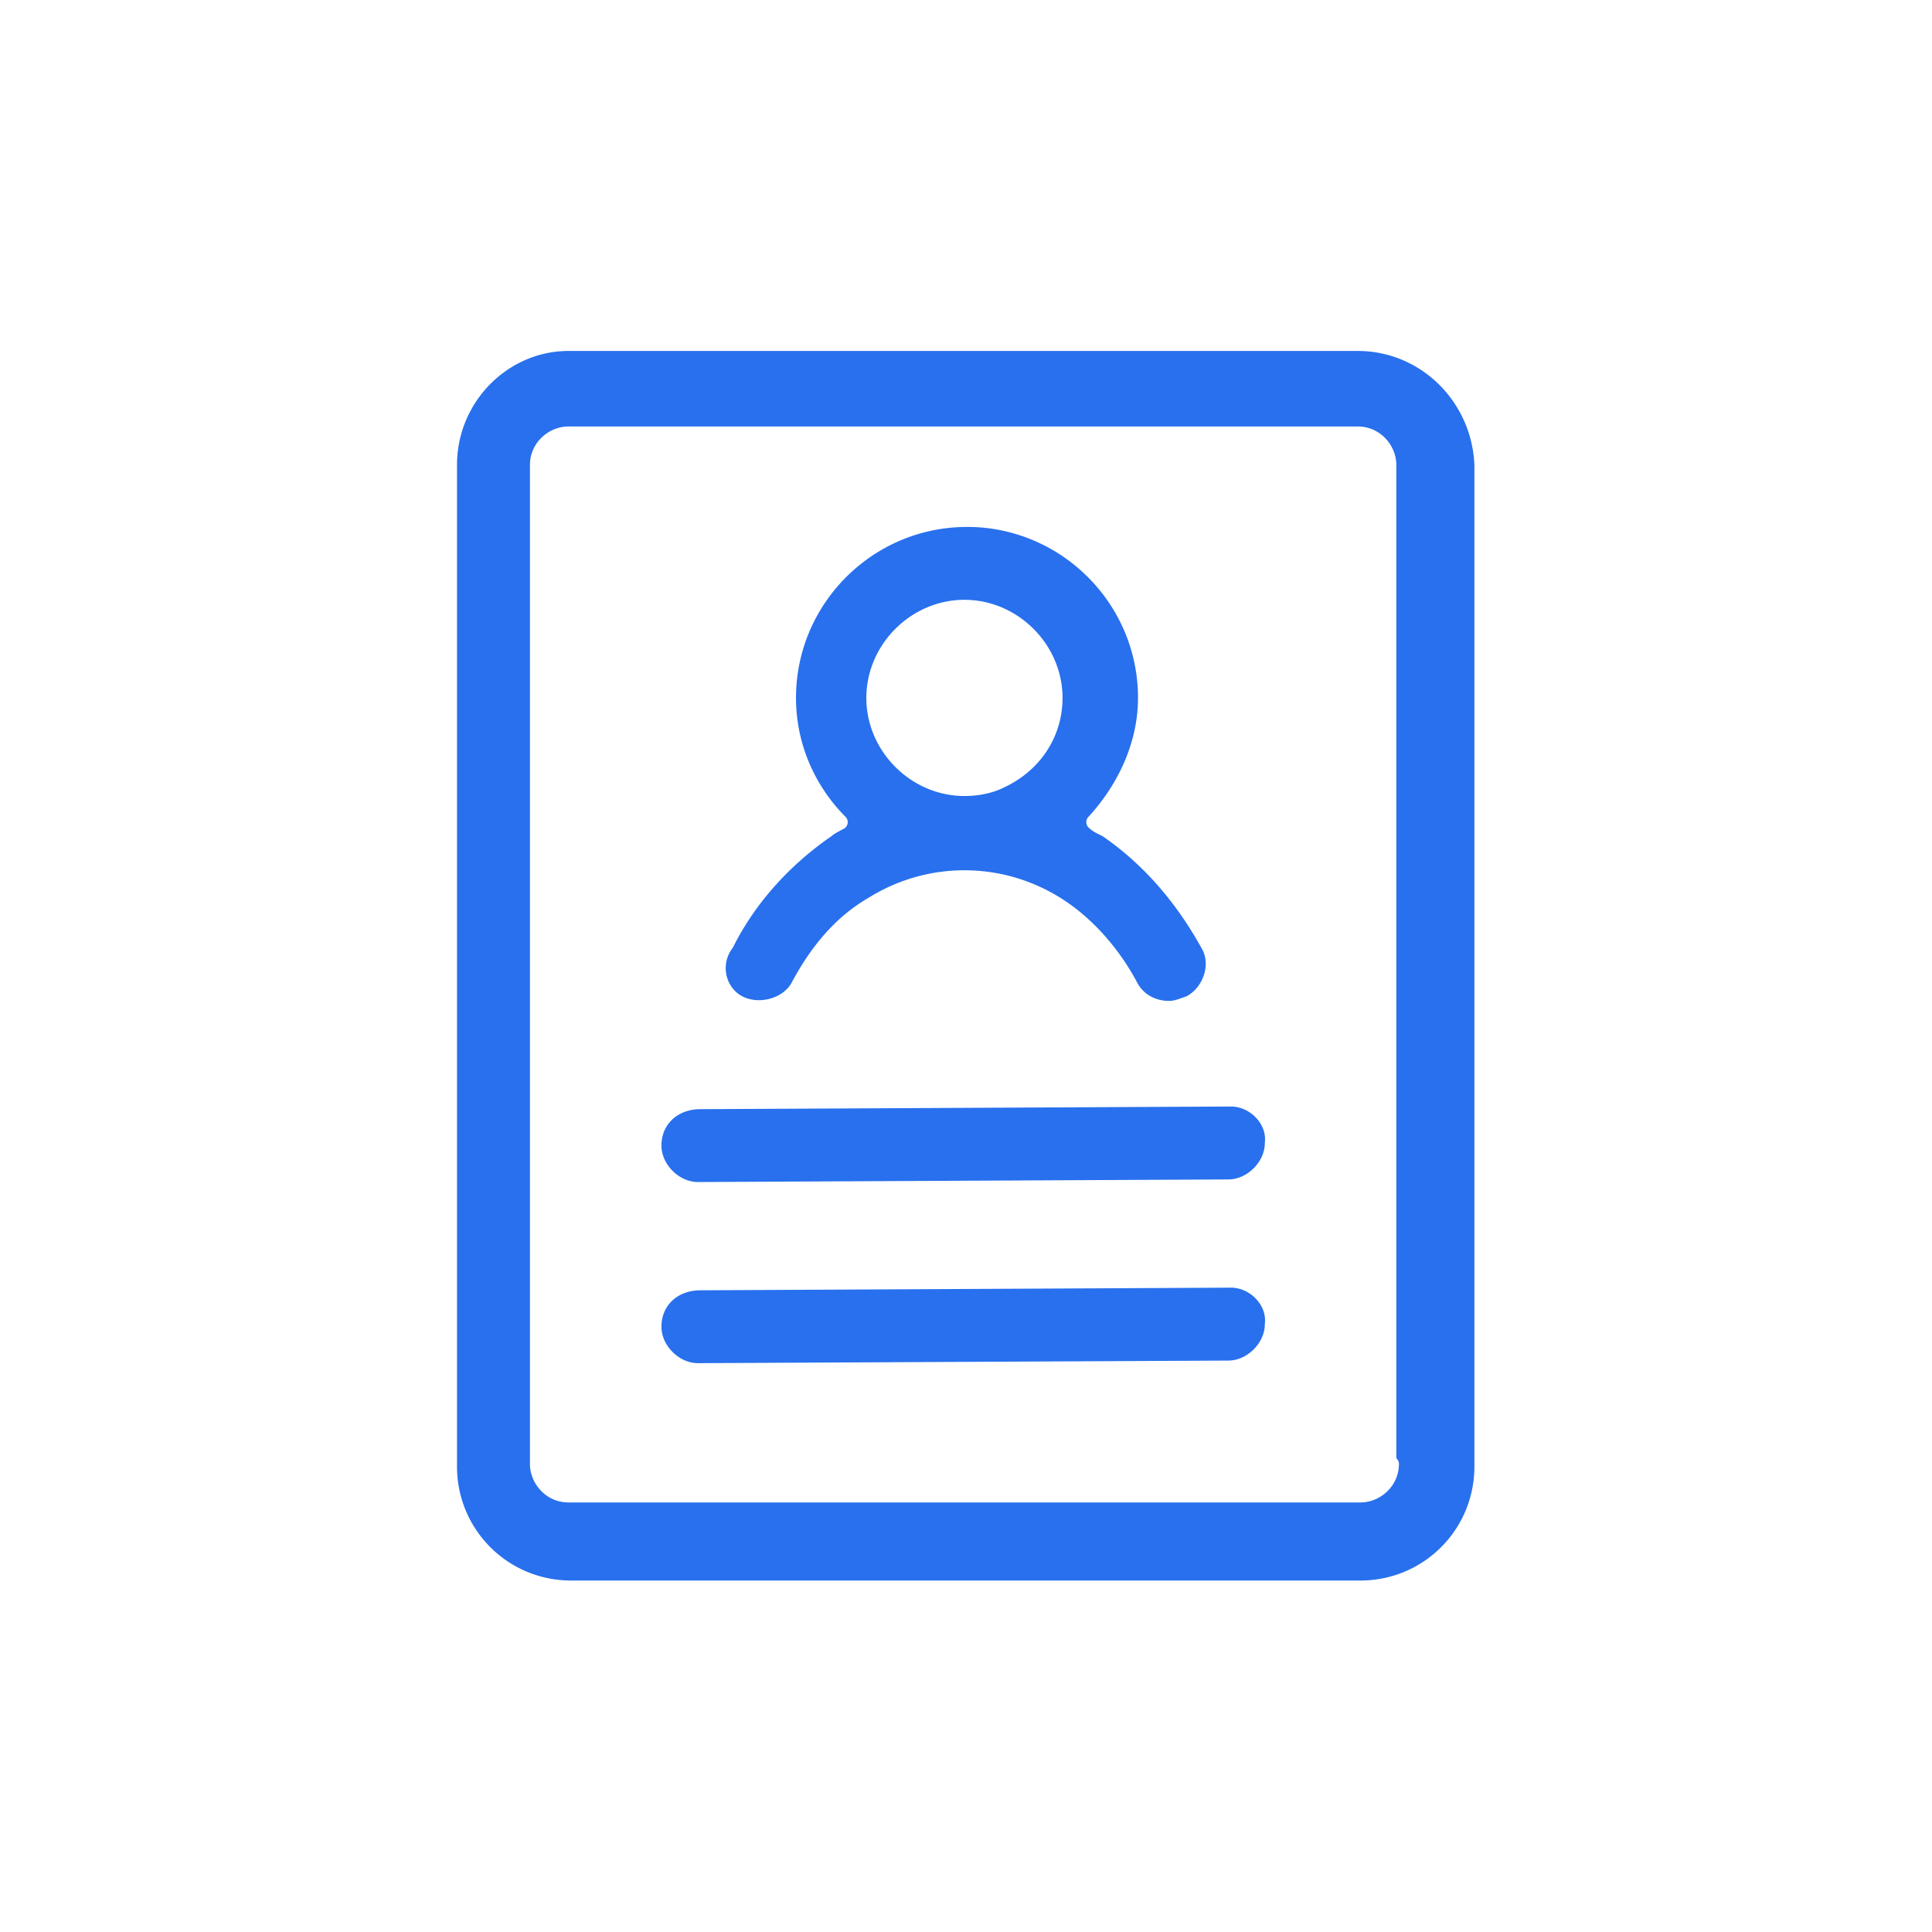
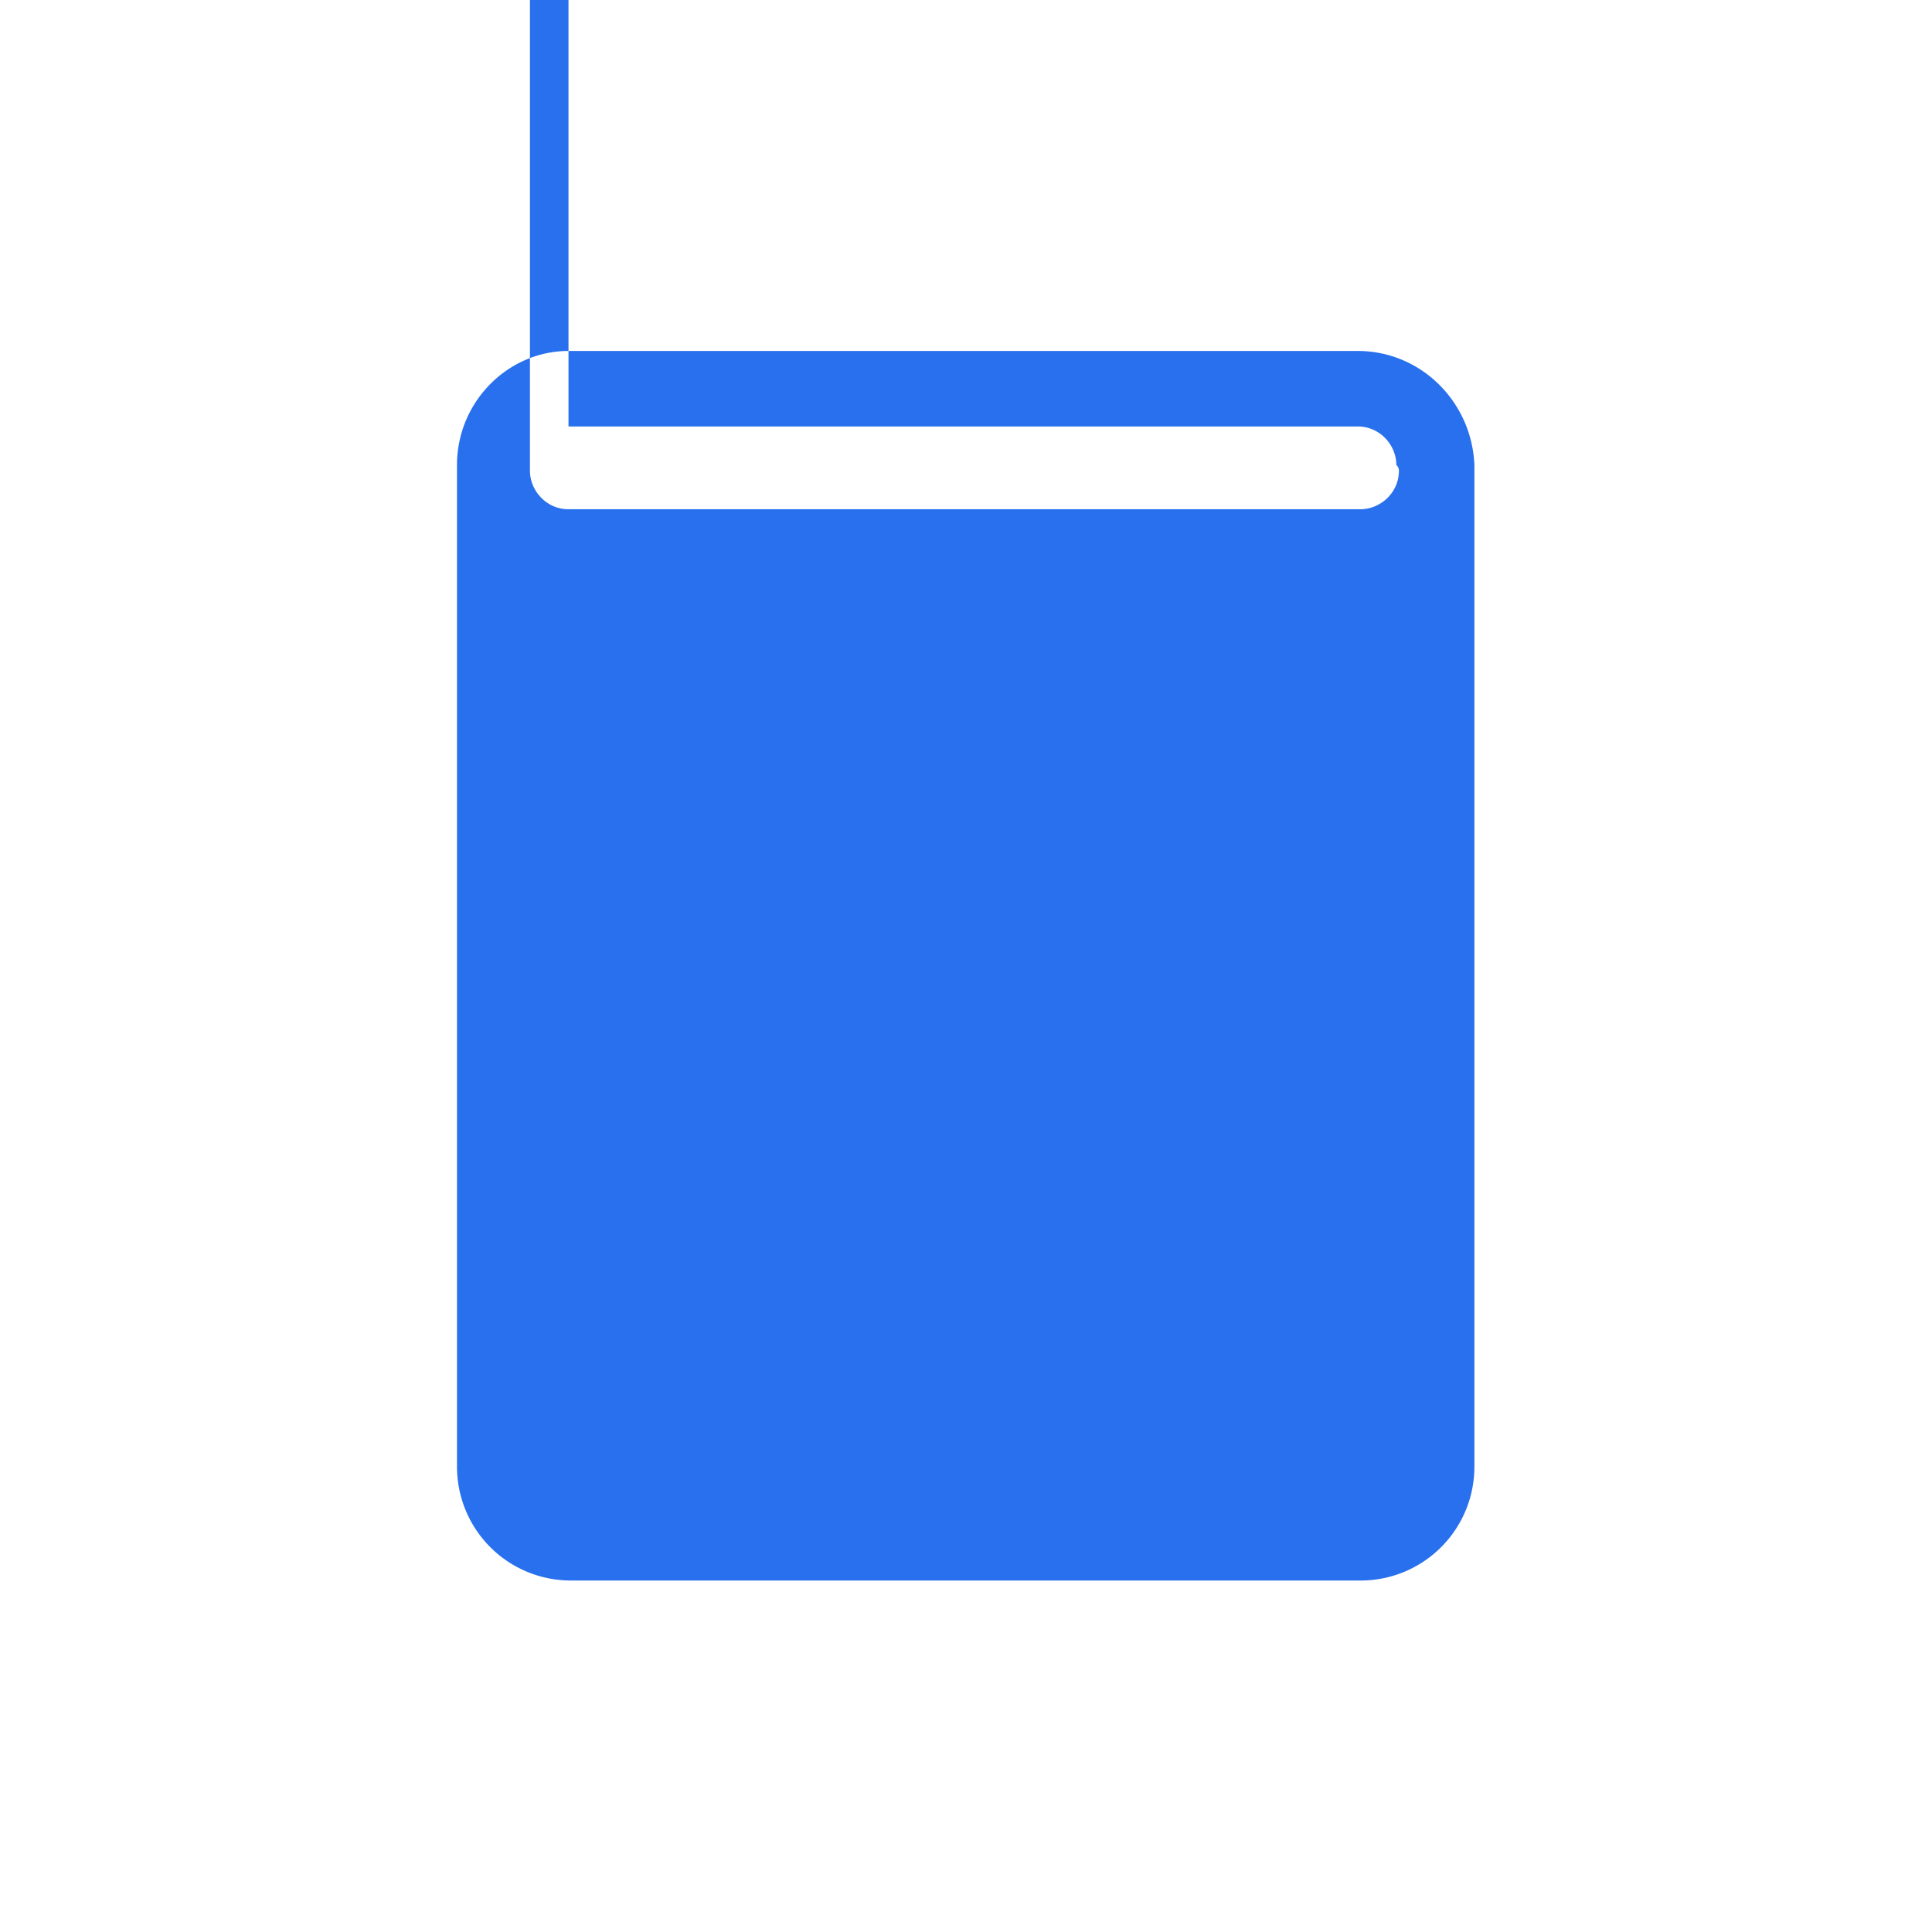
<svg xmlns="http://www.w3.org/2000/svg" xmlns:ns1="http://www.inkscape.org/namespaces/inkscape" xmlns:ns2="http://sodipodi.sourceforge.net/DTD/sodipodi-0.dtd" version="1.1" x="0px" y="0px" viewBox="0 0 85 85" style="enable-background:new 0 0 85 85;" xml:space="preserve" id="svg2" ns1:version="0.91 r13725" ns2:docname="Prvni_prace_48x48.svg">
  <defs id="defs166" />
  <ns2:namedview pagecolor="#ffffff" bordercolor="#666666" borderopacity="1" objecttolerance="10" gridtolerance="10" guidetolerance="10" ns1:pageopacity="0" ns1:pageshadow="2" ns1:window-width="1856" ns1:window-height="1057" id="namedview164" showgrid="false" ns1:zoom="2.7764706" ns1:cx="-63.569915" ns1:cy="42.5" ns1:window-x="1976" ns1:window-y="-8" ns1:window-maximized="1" ns1:current-layer="svg2" />
  <style type="text/css" id="style4">
	.st0{fill:#2870ED;}
	.st1{clip-path:url(#SVGID_00000031179851688018023160000018227109433811869846_);}
	.st2{opacity:0.7;clip-path:url(#SVGID_00000109724480230806083700000005010483209231999902_);}
	.st3{clip-path:url(#SVGID_00000079451694610107489050000004225408801618122627_);}
	.st4{fill:#FFFFFF;}
	.st5{clip-path:url(#SVGID_00000026121778450087831680000002110413791769166233_);}
	.st6{clip-path:url(#SVGID_00000104702628368165184730000001292138897577522859_);}
	.st7{opacity:0.7;clip-path:url(#SVGID_00000062892303666336735940000010552679501003127204_);}
	.st8{clip-path:url(#SVGID_00000012439409883886030450000007242697742735740602_);}
	.st9{clip-path:url(#SVGID_00000183224683939796987950000016629052972336845698_);}
	.st10{opacity:0.7;clip-path:url(#SVGID_00000031898565308773373450000006598853692930847150_);}
	.st11{clip-path:url(#SVGID_00000101792041646298704380000014818773003901308585_);}
	.st12{clip-path:url(#SVGID_00000031898565308773373450000006598853692930847150_);}
	.st13{clip-path:url(#SVGID_00000140016543233759505980000007885631572102745247_);}
	.st14{opacity:0.7;clip-path:url(#SVGID_00000154407342233613187980000016250818746230541719_);}
	.st15{clip-path:url(#SVGID_00000077300933040619038640000001664071707451988357_);}
	.st16{clip-path:url(#SVGID_00000031168729031125220090000016829278233482511511_);}
	.st17{opacity:0.7;clip-path:url(#SVGID_00000091693474795049096900000007973048178477660076_);}
	.st18{clip-path:url(#SVGID_00000124141698865345816670000013643922688521371797_);}
	.st19{opacity:0.7;}
	.st20{fill:#245375;}
	.st21{clip-path:url(#SVGID_00000182507330124335328440000006106910831714394286_);}
	.st22{clip-path:url(#SVGID_00000047045356880852012490000000778657737112218802_);}
	.st23{clip-path:url(#SVGID_00000089566078685687389600000013804516592946894222_);}
	.st24{clip-path:url(#SVGID_00000142175034971745111210000013981635564014616723_);}
	.st25{clip-path:url(#SVGID_00000092440010862032806450000007940275126402005662_);}
	.st26{clip-path:url(#SVGID_00000012431951846919206190000011041856515630146495_);}
	.st27{clip-path:url(#SVGID_00000004546898922508276210000003748796687083577737_);}
	.st28{clip-path:url(#SVGID_00000029025614226290494990000011032223745236863674_);}
	.st29{clip-path:url(#SVGID_00000024692391081555412900000003635308762958319274_);}
	.st30{clip-path:url(#SVGID_00000051350160195766630590000009165315012579792521_);}
	.st31{clip-path:url(#SVGID_00000120521377325482318450000014898487833746899355_);}
	.st32{clip-path:url(#SVGID_00000000935980203293125970000007134371335160672415_);}
	.st33{opacity:0.33;}
	.st34{clip-path:url(#SVGID_00000171692244871064205530000017334028581232456123_);}
	.st35{opacity:0.7;clip-path:url(#SVGID_00000171712999165687699910000016171705972121001111_);}
	.st36{clip-path:url(#SVGID_00000178926418855301410900000016999202783069697424_);}
	.st37{clip-path:url(#SVGID_00000177472675697218882810000002154856754180763816_);}
	.st38{clip-path:url(#SVGID_00000160191720590011253260000009961968387271145909_);}
	.st39{clip-path:url(#SVGID_00000132053004709823808750000003533244172751387021_);}
	.st40{clip-path:url(#SVGID_00000103949979463872886020000014774370725903296190_);}
	.st41{clip-path:url(#SVGID_00000129200490253250202890000004004002600230810256_);}
	.st42{opacity:0.7;clip-path:url(#SVGID_00000015351354485333717140000012923139935781862584_);}
	.st43{clip-path:url(#SVGID_00000056423155800737362980000012756718655199255176_);}
</style>
  <g id="color" />
  <style id="style3" type="text/css">
	.st0{fill:#2870ED;}
</style>
  <style type="text/css" id="style4142">
	.st0{fill:#2870ED;}
</style>
  <style type="text/css" id="style4177">
	.st0{fill:#2870ED;}
</style>
  <style type="text/css" id="style4190">
	.st0{fill:#2870ED;}
</style>
  <style type="text/css" id="style4205">
	.st0{fill:#2870ED;}
</style>
  <style type="text/css" id="style4220">
	.st0{fill:#2870ED;}
</style>
  <style type="text/css" id="style4248">
	.st0{fill:#2870ED;}
</style>
  <style type="text/css" id="style4270">
	.st0{fill:#2870ED;}
</style>
  <style id="style3-0" type="text/css">
	.st0{fill:#2870ED;}
</style>
  <style type="text/css" id="style4142-0">
	.st0{fill:#2870ED;}
</style>
  <style type="text/css" id="style4177-4">
	.st0{fill:#2870ED;}
</style>
  <style type="text/css" id="style4190-8">
	.st0{fill:#2870ED;}
</style>
  <style type="text/css" id="style4205-7">
	.st0{fill:#2870ED;}
</style>
  <style id="style3-9" type="text/css">
	.st0{fill:#2870ED;}
</style>
  <style type="text/css" id="style4142-02">
	.st0{fill:#2870ED;}
</style>
  <style type="text/css" id="style4177-7">
	.st0{fill:#2870ED;}
</style>
  <style type="text/css" id="style4190-7">
	.st0{fill:#2870ED;}
</style>
  <style type="text/css" id="style4205-8">
	.st0{fill:#2870ED;}
</style>
  <style type="text/css" id="style4220-6">
	.st0{fill:#2870ED;}
</style>
  <style type="text/css" id="style4248-1">
	.st0{fill:#2870ED;}
</style>
  <style id="style3-7" type="text/css">
	.st0{fill:#2870ED;}
</style>
  <style type="text/css" id="style4142-3">
	.st0{fill:#2870ED;}
</style>
  <g transform="matrix(1.215,0,0,1.215,14.271,12.773)" id="g4144">
-     <path transform="matrix(0.937,0,0,0.937,0.689,1.923)" d="m 8.699,0.291 c -2.337,0 -4.309,1.965 -4.309,4.408 l 0,38.701 c 0,2.443 1.967,4.408 4.41,4.408 l 30.5,0 c 2.444,0 4.408,-1.965 4.408,-4.408 l 0,-38.689 C 43.615,2.261 41.643,0.291 39.199,0.291 l -30.5,0 z m 0,2.918 30.5,0 c 0.866,0 1.492,0.728 1.492,1.49 l 0,38.383 a 0.291,0.291 0 0 1 0.1,0.219 c 0,0.866 -0.729,1.49 -1.49,1.49 l -30.602,0 c -0.866,0 -1.49,-0.729 -1.49,-1.49 l 0,-38.602 c 0,-0.866 0.729,-1.49 1.49,-1.49 z M 24.1,7.092 c -3.642,0 -6.609,2.965 -6.609,6.607 0,1.818 0.765,3.447 1.914,4.596 a 0.291,0.291 0 0 1 -0.074,0.465 c -0.199,0.1 -0.394,0.214 -0.426,0.246 a 0.291,0.291 0 0 1 -0.041,0.035 c -1.564,1.075 -2.928,2.539 -3.803,4.289 a 0.291,0.291 0 0 1 -0.027,0.043 c -0.495,0.66 -0.237,1.55 0.398,1.867 0.653,0.326 1.59,0.065 1.908,-0.57 a 0.291,0.291 0 0 1 0.004,-0.008 c 0.715,-1.328 1.645,-2.472 2.9,-3.207 l 0.004,-0.002 c 2.294,-1.458 5.215,-1.457 7.508,0.002 1.149,0.731 2.178,1.866 2.9,3.207 a 0.291,0.291 0 0 1 0.004,0.008 c 0.248,0.496 0.737,0.738 1.24,0.738 0.226,0 0.386,-0.076 0.678,-0.176 0.637,-0.327 0.973,-1.243 0.576,-1.879 a 0.291,0.291 0 0 1 -0.008,-0.014 c -0.981,-1.766 -2.251,-3.227 -3.811,-4.299 -0.19,-0.093 -0.383,-0.178 -0.541,-0.336 a 0.291,0.291 0 0 1 -0.008,-0.402 c 1.158,-1.254 1.922,-2.89 1.922,-4.604 0,-3.642 -2.967,-6.607 -6.609,-6.607 z M 24,9.908 c 2.063,0 3.791,1.728 3.791,3.791 0,1.51 -0.876,2.82 -2.268,3.463 -8.4e-4,3.88e-4 -0.001,0.002 -0.002,0.002 C 25.071,17.387 24.535,17.49 24,17.49 c -2.063,0 -3.791,-1.728 -3.791,-3.791 0,-2.063 1.728,-3.791 3.791,-3.791 z M 34.301,29.49 13.803,29.592 a 0.291,0.291 0 0 1 -0.002,0 c -0.865,0 -1.51,0.563 -1.51,1.408 0,0.728 0.68,1.408 1.408,1.408 l 20.498,-0.1 a 0.291,0.291 0 0 1 0.002,0 c 0.728,0 1.41,-0.681 1.41,-1.408 a 0.291,0.291 0 0 1 0.002,-0.031 c 0.079,-0.712 -0.582,-1.378 -1.309,-1.379 l -0.002,0 z m 0,7 -20.498,0.102 a 0.291,0.291 0 0 1 -0.002,0 c -0.865,0 -1.51,0.563 -1.51,1.408 0,0.728 0.68,1.408 1.408,1.408 l 20.498,-0.1 a 0.291,0.291 0 0 1 0.002,0 c 0.728,0 1.41,-0.681 1.41,-1.408 a 0.291,0.291 0 0 1 0.002,-0.031 c 0.079,-0.712 -0.582,-1.378 -1.309,-1.379 l -0.002,0 z" id="path4174" style="fill:#2870ed" ns1:original="M 8.6992188 0 C 6.1992188 0 4.0996094 2.0992187 4.0996094 4.6992188 L 4.0996094 43.400391 C 4.0996094 46.000391 6.2007813 48.099609 8.8007812 48.099609 L 39.300781 48.099609 C 41.900781 48.099609 44 46.000391 44 43.400391 L 44 4.6992188 C 43.9 2.0992187 41.799219 -5.9211895e-016 39.199219 0 L 8.6992188 0 z M 8.6992188 3.5 L 39.199219 3.5 C 39.899219 3.5 40.400391 4.0992187 40.400391 4.6992188 L 40.400391 43.300781 L 40.5 43.300781 C 40.5 44.000781 39.900781 44.5 39.300781 44.5 L 8.6992188 44.5 C 7.9992178 44.5 7.5 43.900781 7.5 43.300781 L 7.5 4.6992188 C 7.5 3.9992187 8.0992187 3.5 8.6992188 3.5 z M 24.099609 6.8007812 C 20.299609 6.8007812 17.199219 9.8992187 17.199219 13.699219 C 17.199219 15.599219 17.999219 17.3 19.199219 18.5 C 18.999219 18.6 18.799219 18.700781 18.699219 18.800781 C 17.099219 19.900781 15.700781 21.399219 14.800781 23.199219 C 14.200781 23.999219 14.500781 25.1 15.300781 25.5 C 16.100781 25.9 17.199609 25.600781 17.599609 24.800781 C 18.299609 23.500781 19.200391 22.399219 20.400391 21.699219 C 22.600391 20.299219 25.399609 20.299219 27.599609 21.699219 C 28.699609 22.399219 29.700391 23.500781 30.400391 24.800781 C 30.700391 25.400781 31.300391 25.699219 31.900391 25.699219 C 32.200391 25.699219 32.399219 25.6 32.699219 25.5 C 33.499219 25.1 33.900391 23.999219 33.400391 23.199219 C 32.400391 21.399219 31.1 19.900781 29.5 18.800781 C 29.3 18.700781 29.1 18.6 29 18.5 C 30.2 17.2 31 15.499219 31 13.699219 C 31 9.8992187 27.899609 6.8007813 24.099609 6.8007812 z M 24 10.199219 C 25.9 10.199219 27.5 11.799219 27.5 13.699219 C 27.5 15.099219 26.700391 16.300391 25.400391 16.900391 C 25.000391 17.100391 24.5 17.199219 24 17.199219 C 22.1 17.199219 20.5 15.599219 20.5 13.699219 C 20.5 11.799219 22.1 10.199219 24 10.199219 z M 34.300781 29.199219 L 13.800781 29.300781 C 12.800781 29.300781 12 30 12 31 C 12 31.9 12.799219 32.699219 13.699219 32.699219 L 34.199219 32.599609 C 35.099219 32.599609 35.900391 31.800391 35.900391 30.900391 C 36.000391 30.000391 35.200781 29.199219 34.300781 29.199219 z M 34.300781 36.199219 L 13.800781 36.300781 C 12.800781 36.300781 12 37 12 38 C 12 38.9 12.799219 39.699219 13.699219 39.699219 L 34.199219 39.599609 C 35.099219 39.599609 35.900391 38.800391 35.900391 37.900391 C 36.000391 37.000391 35.200781 36.199219 34.300781 36.199219 z " ns1:radius="-0.29051313" ns2:type="inkscape:offset" />
+     <path transform="matrix(0.937,0,0,0.937,0.689,1.923)" d="m 8.699,0.291 c -2.337,0 -4.309,1.965 -4.309,4.408 l 0,38.701 c 0,2.443 1.967,4.408 4.41,4.408 l 30.5,0 c 2.444,0 4.408,-1.965 4.408,-4.408 l 0,-38.689 C 43.615,2.261 41.643,0.291 39.199,0.291 l -30.5,0 z m 0,2.918 30.5,0 c 0.866,0 1.492,0.728 1.492,1.49 a 0.291,0.291 0 0 1 0.1,0.219 c 0,0.866 -0.729,1.49 -1.49,1.49 l -30.602,0 c -0.866,0 -1.49,-0.729 -1.49,-1.49 l 0,-38.602 c 0,-0.866 0.729,-1.49 1.49,-1.49 z M 24.1,7.092 c -3.642,0 -6.609,2.965 -6.609,6.607 0,1.818 0.765,3.447 1.914,4.596 a 0.291,0.291 0 0 1 -0.074,0.465 c -0.199,0.1 -0.394,0.214 -0.426,0.246 a 0.291,0.291 0 0 1 -0.041,0.035 c -1.564,1.075 -2.928,2.539 -3.803,4.289 a 0.291,0.291 0 0 1 -0.027,0.043 c -0.495,0.66 -0.237,1.55 0.398,1.867 0.653,0.326 1.59,0.065 1.908,-0.57 a 0.291,0.291 0 0 1 0.004,-0.008 c 0.715,-1.328 1.645,-2.472 2.9,-3.207 l 0.004,-0.002 c 2.294,-1.458 5.215,-1.457 7.508,0.002 1.149,0.731 2.178,1.866 2.9,3.207 a 0.291,0.291 0 0 1 0.004,0.008 c 0.248,0.496 0.737,0.738 1.24,0.738 0.226,0 0.386,-0.076 0.678,-0.176 0.637,-0.327 0.973,-1.243 0.576,-1.879 a 0.291,0.291 0 0 1 -0.008,-0.014 c -0.981,-1.766 -2.251,-3.227 -3.811,-4.299 -0.19,-0.093 -0.383,-0.178 -0.541,-0.336 a 0.291,0.291 0 0 1 -0.008,-0.402 c 1.158,-1.254 1.922,-2.89 1.922,-4.604 0,-3.642 -2.967,-6.607 -6.609,-6.607 z M 24,9.908 c 2.063,0 3.791,1.728 3.791,3.791 0,1.51 -0.876,2.82 -2.268,3.463 -8.4e-4,3.88e-4 -0.001,0.002 -0.002,0.002 C 25.071,17.387 24.535,17.49 24,17.49 c -2.063,0 -3.791,-1.728 -3.791,-3.791 0,-2.063 1.728,-3.791 3.791,-3.791 z M 34.301,29.49 13.803,29.592 a 0.291,0.291 0 0 1 -0.002,0 c -0.865,0 -1.51,0.563 -1.51,1.408 0,0.728 0.68,1.408 1.408,1.408 l 20.498,-0.1 a 0.291,0.291 0 0 1 0.002,0 c 0.728,0 1.41,-0.681 1.41,-1.408 a 0.291,0.291 0 0 1 0.002,-0.031 c 0.079,-0.712 -0.582,-1.378 -1.309,-1.379 l -0.002,0 z m 0,7 -20.498,0.102 a 0.291,0.291 0 0 1 -0.002,0 c -0.865,0 -1.51,0.563 -1.51,1.408 0,0.728 0.68,1.408 1.408,1.408 l 20.498,-0.1 a 0.291,0.291 0 0 1 0.002,0 c 0.728,0 1.41,-0.681 1.41,-1.408 a 0.291,0.291 0 0 1 0.002,-0.031 c 0.079,-0.712 -0.582,-1.378 -1.309,-1.379 l -0.002,0 z" id="path4174" style="fill:#2870ed" ns1:original="M 8.6992188 0 C 6.1992188 0 4.0996094 2.0992187 4.0996094 4.6992188 L 4.0996094 43.400391 C 4.0996094 46.000391 6.2007813 48.099609 8.8007812 48.099609 L 39.300781 48.099609 C 41.900781 48.099609 44 46.000391 44 43.400391 L 44 4.6992188 C 43.9 2.0992187 41.799219 -5.9211895e-016 39.199219 0 L 8.6992188 0 z M 8.6992188 3.5 L 39.199219 3.5 C 39.899219 3.5 40.400391 4.0992187 40.400391 4.6992188 L 40.400391 43.300781 L 40.5 43.300781 C 40.5 44.000781 39.900781 44.5 39.300781 44.5 L 8.6992188 44.5 C 7.9992178 44.5 7.5 43.900781 7.5 43.300781 L 7.5 4.6992188 C 7.5 3.9992187 8.0992187 3.5 8.6992188 3.5 z M 24.099609 6.8007812 C 20.299609 6.8007812 17.199219 9.8992187 17.199219 13.699219 C 17.199219 15.599219 17.999219 17.3 19.199219 18.5 C 18.999219 18.6 18.799219 18.700781 18.699219 18.800781 C 17.099219 19.900781 15.700781 21.399219 14.800781 23.199219 C 14.200781 23.999219 14.500781 25.1 15.300781 25.5 C 16.100781 25.9 17.199609 25.600781 17.599609 24.800781 C 18.299609 23.500781 19.200391 22.399219 20.400391 21.699219 C 22.600391 20.299219 25.399609 20.299219 27.599609 21.699219 C 28.699609 22.399219 29.700391 23.500781 30.400391 24.800781 C 30.700391 25.400781 31.300391 25.699219 31.900391 25.699219 C 32.200391 25.699219 32.399219 25.6 32.699219 25.5 C 33.499219 25.1 33.900391 23.999219 33.400391 23.199219 C 32.400391 21.399219 31.1 19.900781 29.5 18.800781 C 29.3 18.700781 29.1 18.6 29 18.5 C 30.2 17.2 31 15.499219 31 13.699219 C 31 9.8992187 27.899609 6.8007813 24.099609 6.8007812 z M 24 10.199219 C 25.9 10.199219 27.5 11.799219 27.5 13.699219 C 27.5 15.099219 26.700391 16.300391 25.400391 16.900391 C 25.000391 17.100391 24.5 17.199219 24 17.199219 C 22.1 17.199219 20.5 15.599219 20.5 13.699219 C 20.5 11.799219 22.1 10.199219 24 10.199219 z M 34.300781 29.199219 L 13.800781 29.300781 C 12.800781 29.300781 12 30 12 31 C 12 31.9 12.799219 32.699219 13.699219 32.699219 L 34.199219 32.599609 C 35.099219 32.599609 35.900391 31.800391 35.900391 30.900391 C 36.000391 30.000391 35.200781 29.199219 34.300781 29.199219 z M 34.300781 36.199219 L 13.800781 36.300781 C 12.800781 36.300781 12 37 12 38 C 12 38.9 12.799219 39.699219 13.699219 39.699219 L 34.199219 39.599609 C 35.099219 39.599609 35.900391 38.800391 35.900391 37.900391 C 36.000391 37.000391 35.200781 36.199219 34.300781 36.199219 z " ns1:radius="-0.29051313" ns2:type="inkscape:offset" />
  </g>
  <style id="style3-70" type="text/css">
	.st0{fill:#2870ED;}
</style>
  <style type="text/css" id="style4142-6">
	.st0{fill:#2870ED;}
</style>
  <style type="text/css" id="style4177-1">
	.st0{fill:#2870ED;}
</style>
  <style type="text/css" id="style4190-71">
	.st0{fill:#2870ED;}
</style>
  <style type="text/css" id="style4205-1">
	.st0{fill:#2870ED;}
</style>
  <style type="text/css" id="style4220-62">
	.st0{fill:#2870ED;}
</style>
  <style id="style4-7" type="text/css">
	.st0{fill:#2870ED;}
	.st1{clip-path:url(#SVGID_00000031179851688018023160000018227109433811869846_);}
	.st2{opacity:0.7;clip-path:url(#SVGID_00000109724480230806083700000005010483209231999902_);}
	.st3{clip-path:url(#SVGID_00000079451694610107489050000004225408801618122627_);}
	.st4{fill:#FFFFFF;}
	.st5{clip-path:url(#SVGID_00000026121778450087831680000002110413791769166233_);}
	.st6{clip-path:url(#SVGID_00000104702628368165184730000001292138897577522859_);}
	.st7{opacity:0.7;clip-path:url(#SVGID_00000062892303666336735940000010552679501003127204_);}
	.st8{clip-path:url(#SVGID_00000012439409883886030450000007242697742735740602_);}
	.st9{clip-path:url(#SVGID_00000183224683939796987950000016629052972336845698_);}
	.st10{opacity:0.7;clip-path:url(#SVGID_00000031898565308773373450000006598853692930847150_);}
	.st11{clip-path:url(#SVGID_00000101792041646298704380000014818773003901308585_);}
	.st12{clip-path:url(#SVGID_00000031898565308773373450000006598853692930847150_);}
	.st13{clip-path:url(#SVGID_00000140016543233759505980000007885631572102745247_);}
	.st14{opacity:0.7;clip-path:url(#SVGID_00000154407342233613187980000016250818746230541719_);}
	.st15{clip-path:url(#SVGID_00000077300933040619038640000001664071707451988357_);}
	.st16{clip-path:url(#SVGID_00000031168729031125220090000016829278233482511511_);}
	.st17{opacity:0.7;clip-path:url(#SVGID_00000091693474795049096900000007973048178477660076_);}
	.st18{clip-path:url(#SVGID_00000124141698865345816670000013643922688521371797_);}
	.st19{opacity:0.7;}
	.st20{fill:#245375;}
	.st21{clip-path:url(#SVGID_00000182507330124335328440000006106910831714394286_);}
	.st22{clip-path:url(#SVGID_00000047045356880852012490000000778657737112218802_);}
	.st23{clip-path:url(#SVGID_00000089566078685687389600000013804516592946894222_);}
	.st24{clip-path:url(#SVGID_00000142175034971745111210000013981635564014616723_);}
	.st25{clip-path:url(#SVGID_00000092440010862032806450000007940275126402005662_);}
	.st26{clip-path:url(#SVGID_00000012431951846919206190000011041856515630146495_);}
	.st27{clip-path:url(#SVGID_00000004546898922508276210000003748796687083577737_);}
	.st28{clip-path:url(#SVGID_00000029025614226290494990000011032223745236863674_);}
	.st29{clip-path:url(#SVGID_00000024692391081555412900000003635308762958319274_);}
	.st30{clip-path:url(#SVGID_00000051350160195766630590000009165315012579792521_);}
	.st31{clip-path:url(#SVGID_00000120521377325482318450000014898487833746899355_);}
	.st32{clip-path:url(#SVGID_00000000935980203293125970000007134371335160672415_);}
	.st33{opacity:0.33;}
	.st34{clip-path:url(#SVGID_00000171692244871064205530000017334028581232456123_);}
	.st35{opacity:0.7;clip-path:url(#SVGID_00000171712999165687699910000016171705972121001111_);}
	.st36{clip-path:url(#SVGID_00000178926418855301410900000016999202783069697424_);}
	.st37{clip-path:url(#SVGID_00000177472675697218882810000002154856754180763816_);}
	.st38{clip-path:url(#SVGID_00000160191720590011253260000009961968387271145909_);}
	.st39{clip-path:url(#SVGID_00000132053004709823808750000003533244172751387021_);}
	.st40{clip-path:url(#SVGID_00000103949979463872886020000014774370725903296190_);}
	.st41{clip-path:url(#SVGID_00000129200490253250202890000004004002600230810256_);}
	.st42{opacity:0.7;clip-path:url(#SVGID_00000015351354485333717140000012923139935781862584_);}
	.st43{clip-path:url(#SVGID_00000056423155800737362980000012756718655199255176_);}
</style>
  <style type="text/css" id="style3-4">
	.st0{fill:#2870ED;}
</style>
  <style id="style4142-5" type="text/css">
	.st0{fill:#2870ED;}
</style>
  <style id="style4177-75" type="text/css">
	.st0{fill:#2870ED;}
</style>
  <style id="style4190-1" type="text/css">
	.st0{fill:#2870ED;}
</style>
  <style id="style4205-78" type="text/css">
	.st0{fill:#2870ED;}
</style>
  <style id="style4220-64" type="text/css">
	.st0{fill:#2870ED;}
</style>
  <style id="style4248-8" type="text/css">
	.st0{fill:#2870ED;}
</style>
  <style id="style4270-3" type="text/css">
	.st0{fill:#2870ED;}
</style>
</svg>